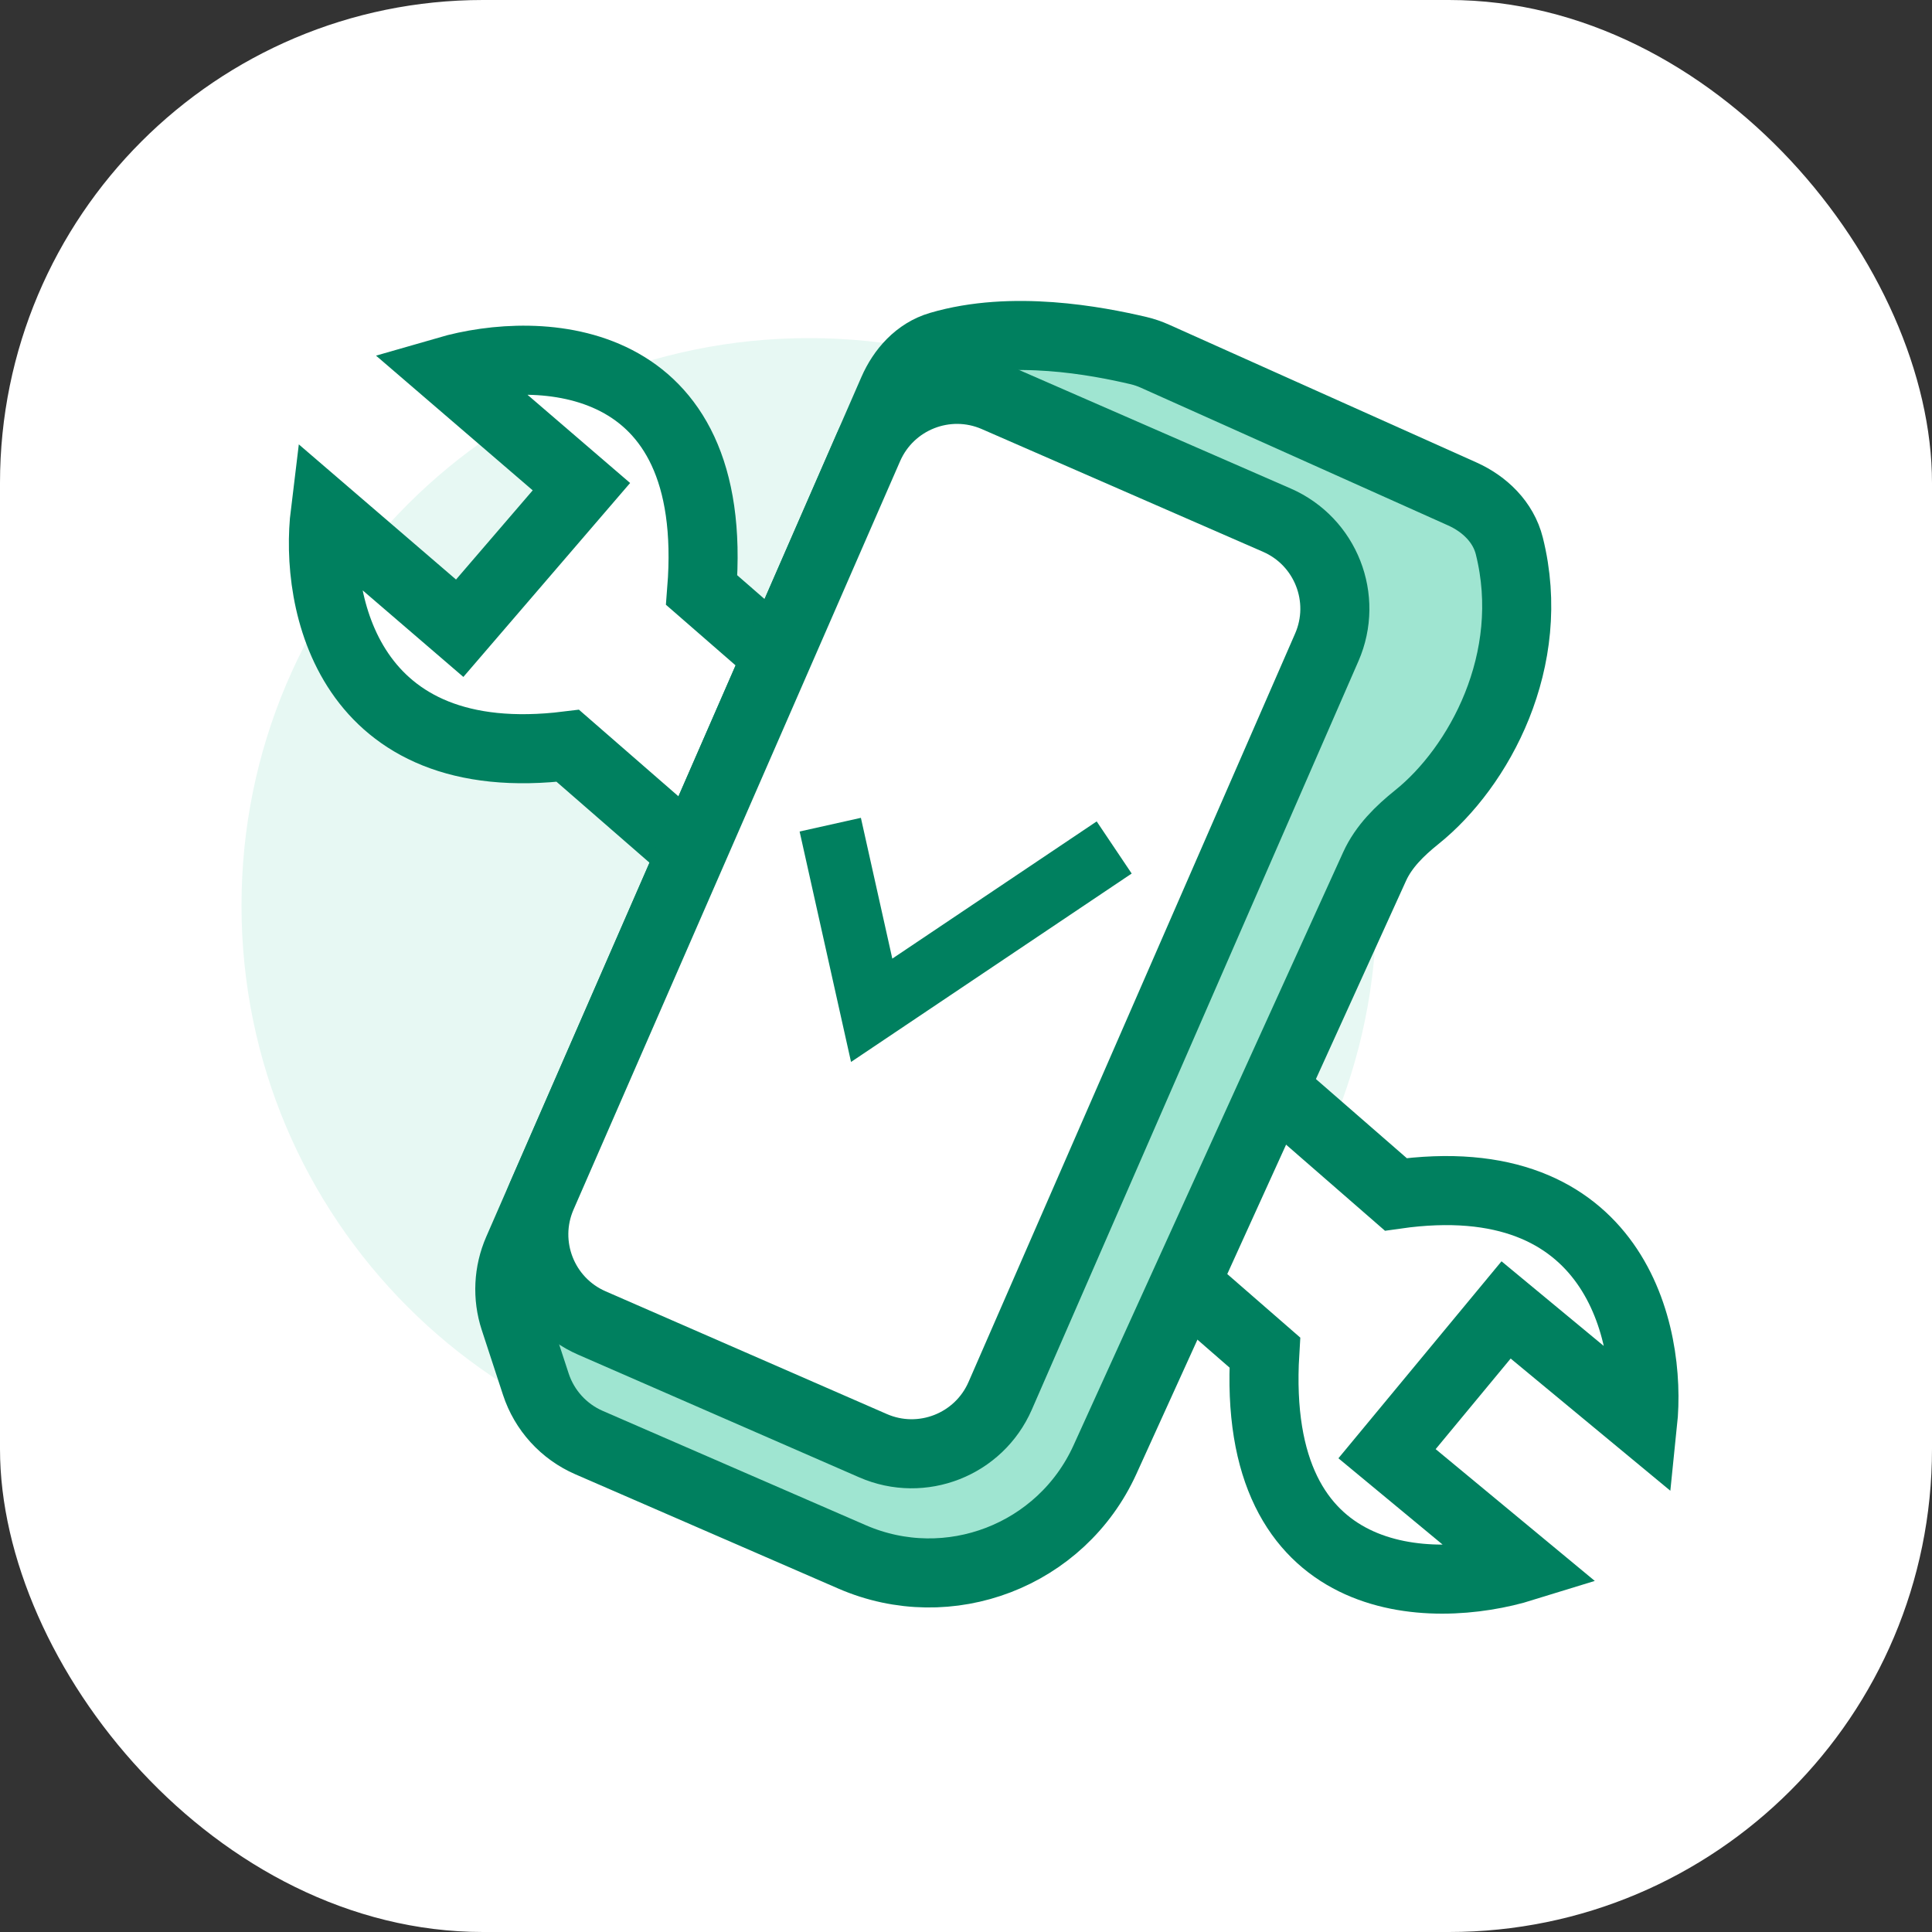
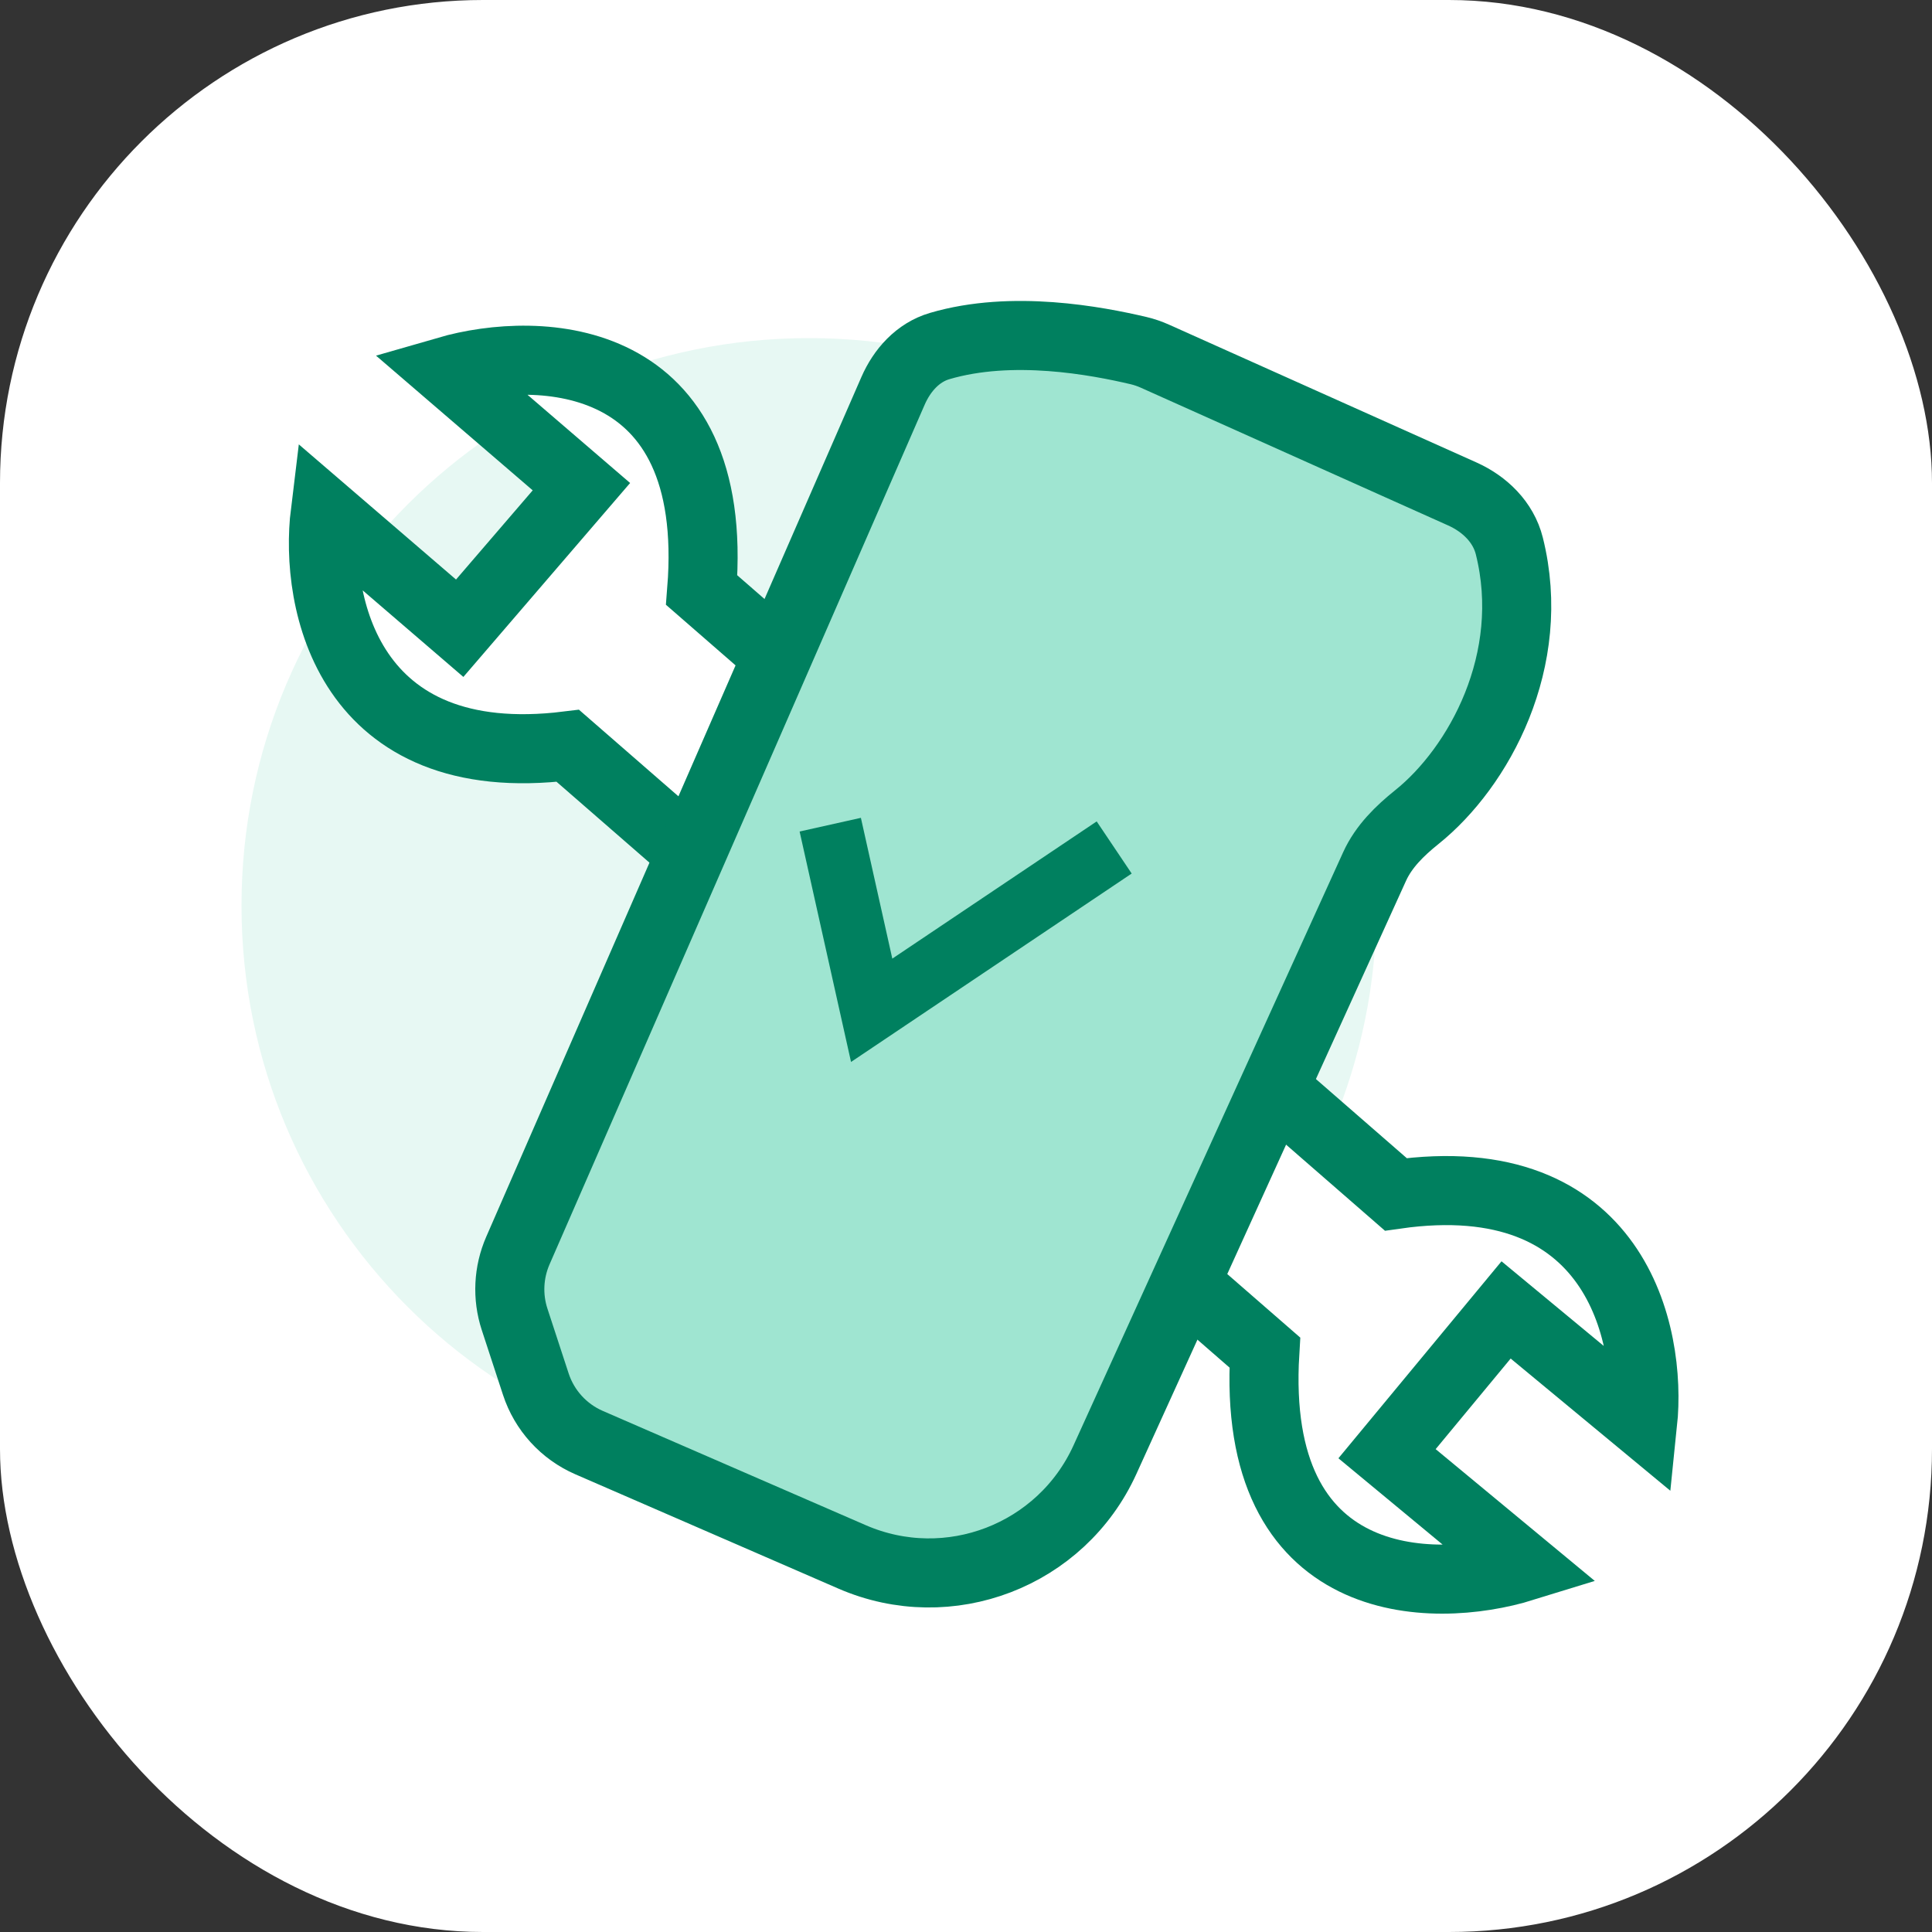
<svg xmlns="http://www.w3.org/2000/svg" width="80" height="80" viewBox="0 0 80 80" fill="none">
  <rect x="0" y="0" width="80" height="80" fill="#333333" stroke="none" />
  <g clip-path="url(#clip0_5617_12547)">
    <rect width="80" height="80" rx="20" fill="white" />
    <path d="M33.5 61C46.479 61 57 50.479 57 37.5C57 24.521 46.479 14 33.5 14C20.521 14 10 24.521 10 37.5C10 50.479 20.521 61 33.5 61Z" fill="#E7F8F3" />
    <path d="M23.513 30.883C14.39 32.01 13.014 24.916 13.467 21.227L19.035 26.014L24.075 20.152L18.507 15.365C22.351 14.253 29.843 14.51 29.056 24.435L57.796 49.456C66.897 48.16 68.403 55.228 68.019 58.923L62.364 54.241L57.434 60.195L63.089 64.878C59.267 66.061 51.771 65.943 52.373 56.005L23.513 30.883Z" fill="white" stroke="#00805F" stroke-width="2.86" />
    <path d="M21.444 51.785L36.979 16.184C37.353 15.327 38.006 14.596 38.903 14.331C41.915 13.442 45.413 14.111 47.146 14.518C47.38 14.573 47.607 14.652 47.826 14.75L60.552 20.454C61.481 20.871 62.251 21.619 62.498 22.607C63.681 27.339 61.232 31.779 58.668 33.835C57.961 34.402 57.296 35.051 56.921 35.876L45.754 60.441C43.947 64.415 39.288 66.207 35.283 64.468L24.394 59.736C23.345 59.281 22.541 58.398 22.186 57.311L21.308 54.629C21.003 53.697 21.052 52.685 21.444 51.785Z" fill="#9FE5D1" stroke="#00805F" stroke-width="2.86" />
-     <path d="M22.438 49.515L35.961 18.524C36.845 16.499 39.202 15.574 41.227 16.457L52.873 21.539C54.897 22.422 55.823 24.78 54.939 26.805L41.416 57.796C40.532 59.821 38.175 60.746 36.15 59.863L24.505 54.781C22.48 53.898 21.555 51.54 22.438 49.515Z" fill="white" stroke="#00805F" stroke-width="2.86" />
    <path d="M46.136 35.092L36.094 41.834L34.379 34.148" stroke="#00805F" stroke-width="2.6" stroke-miterlimit="10" />
  </g>
  <defs>
    <clipPath id="clip0_5617_12547">
      <rect width="80" height="80" fill="white" />
    </clipPath>
  </defs>
</svg>